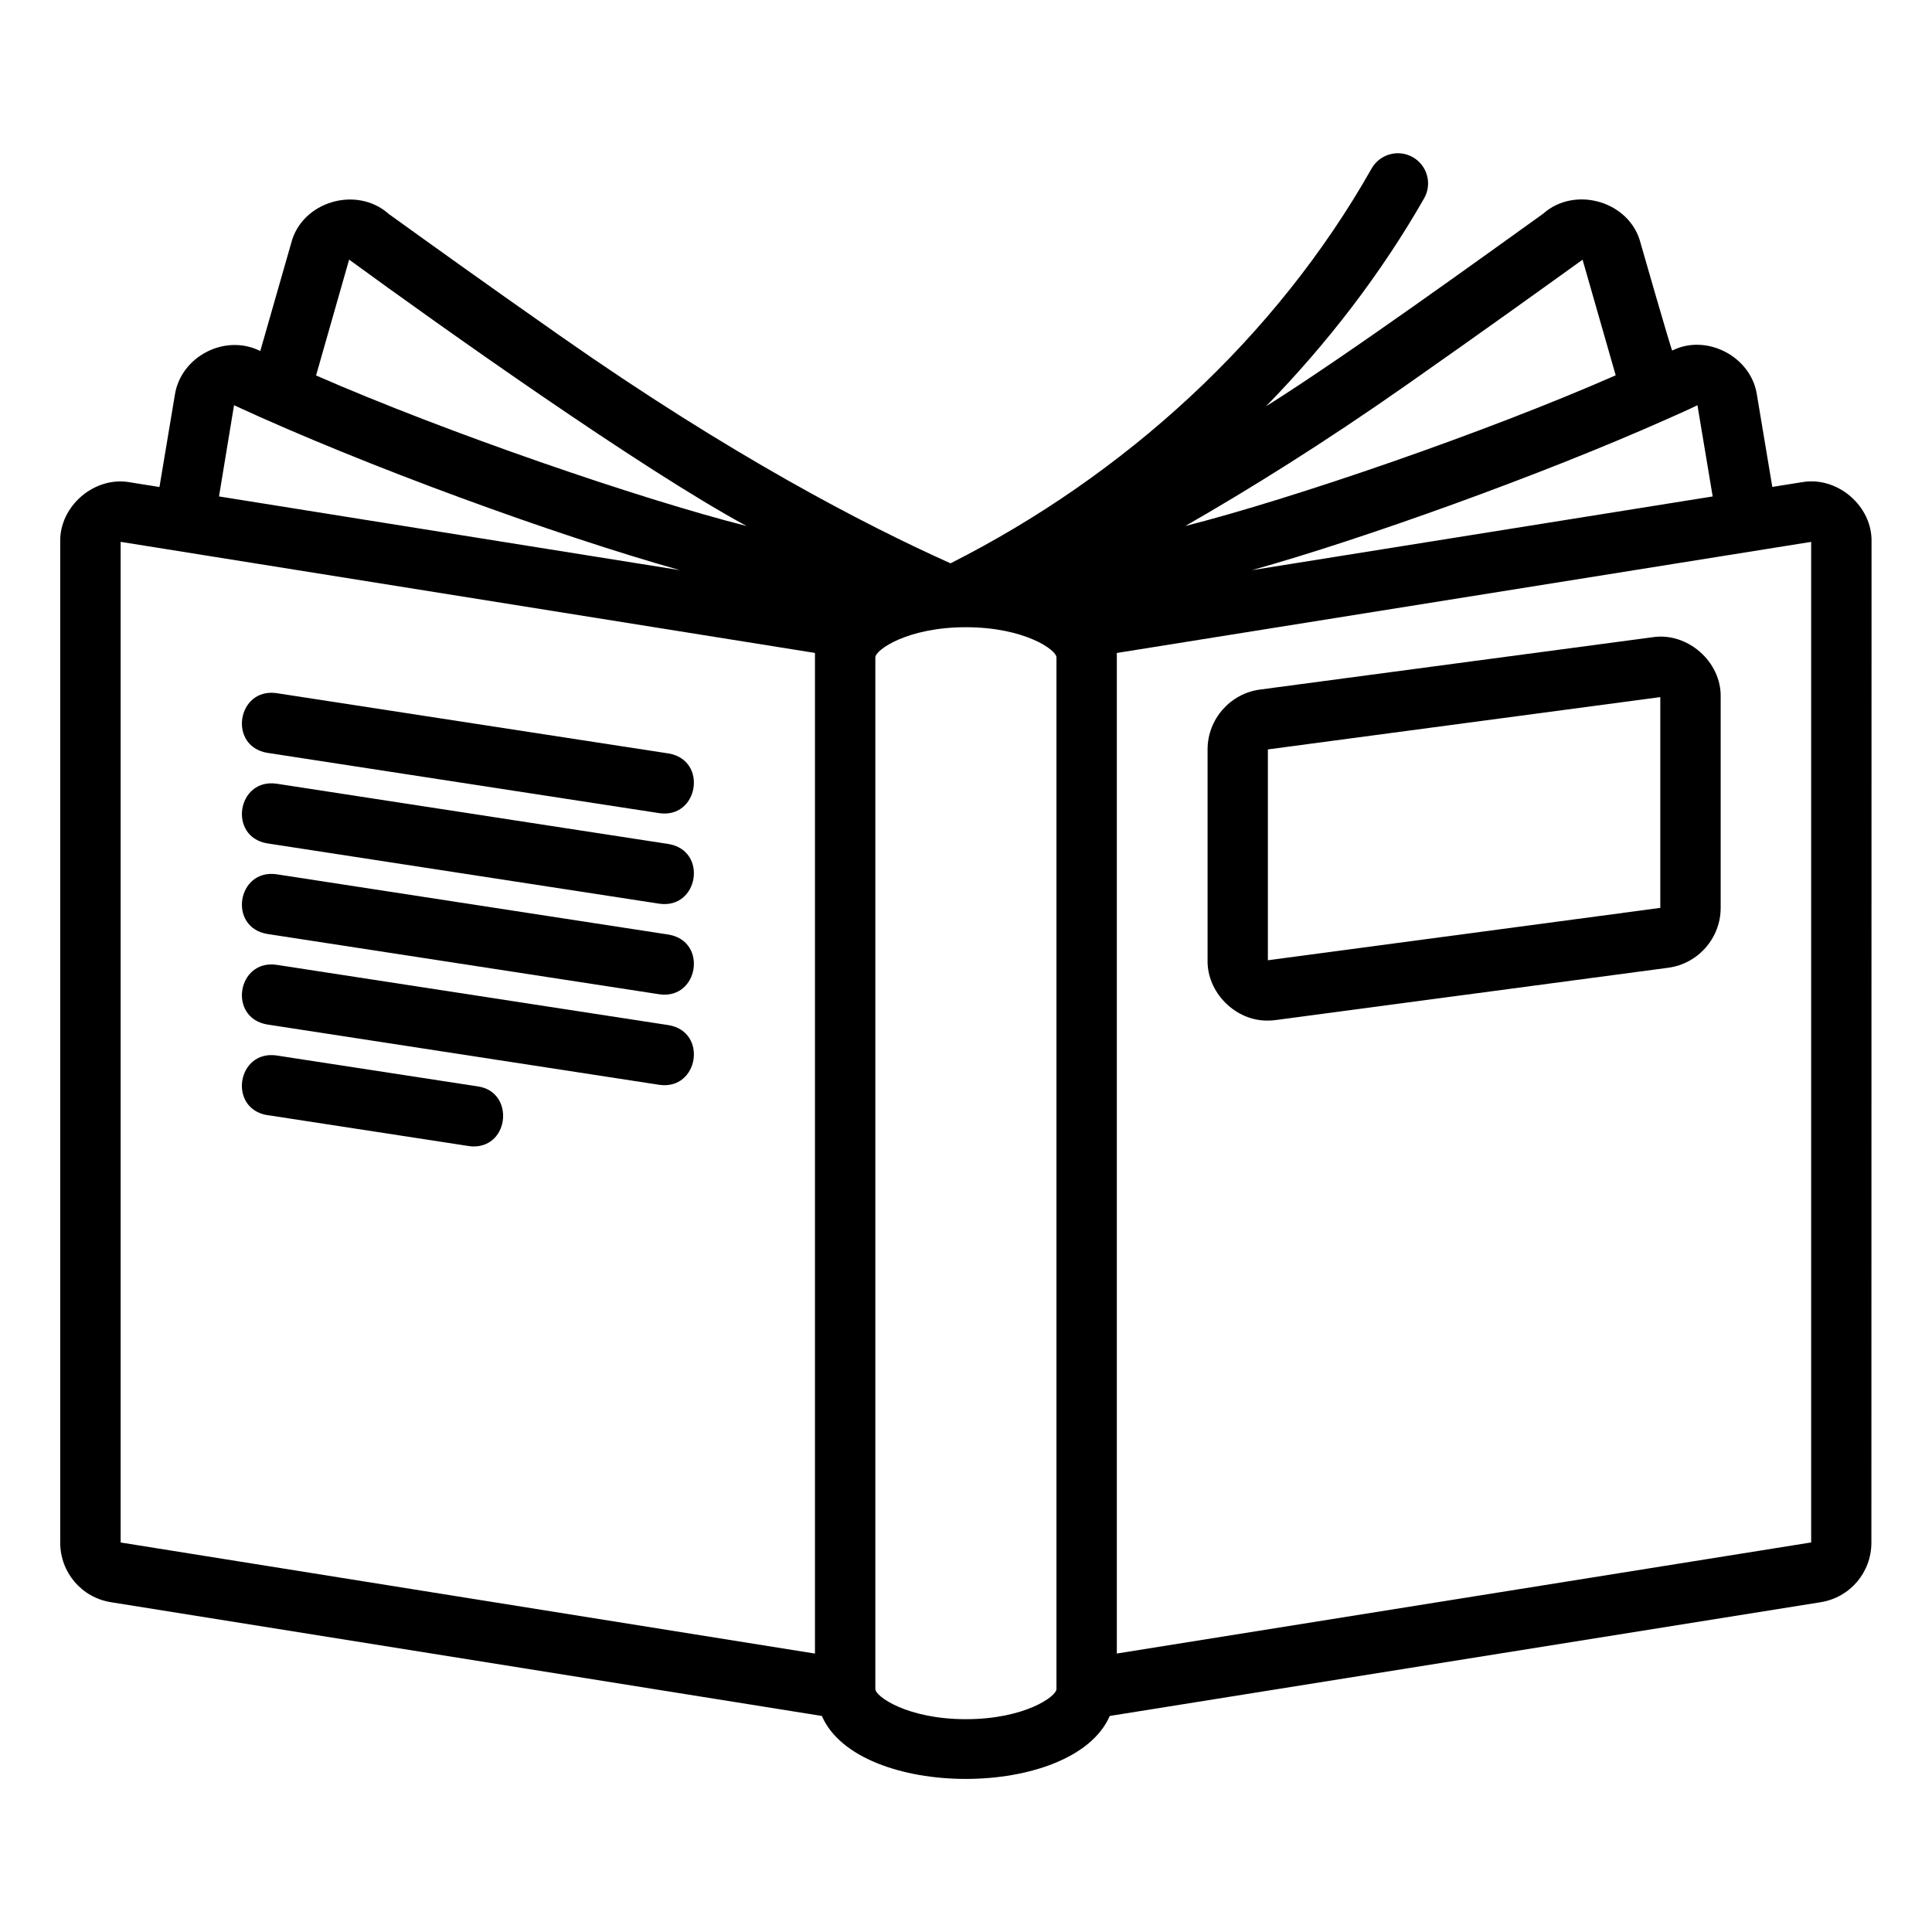
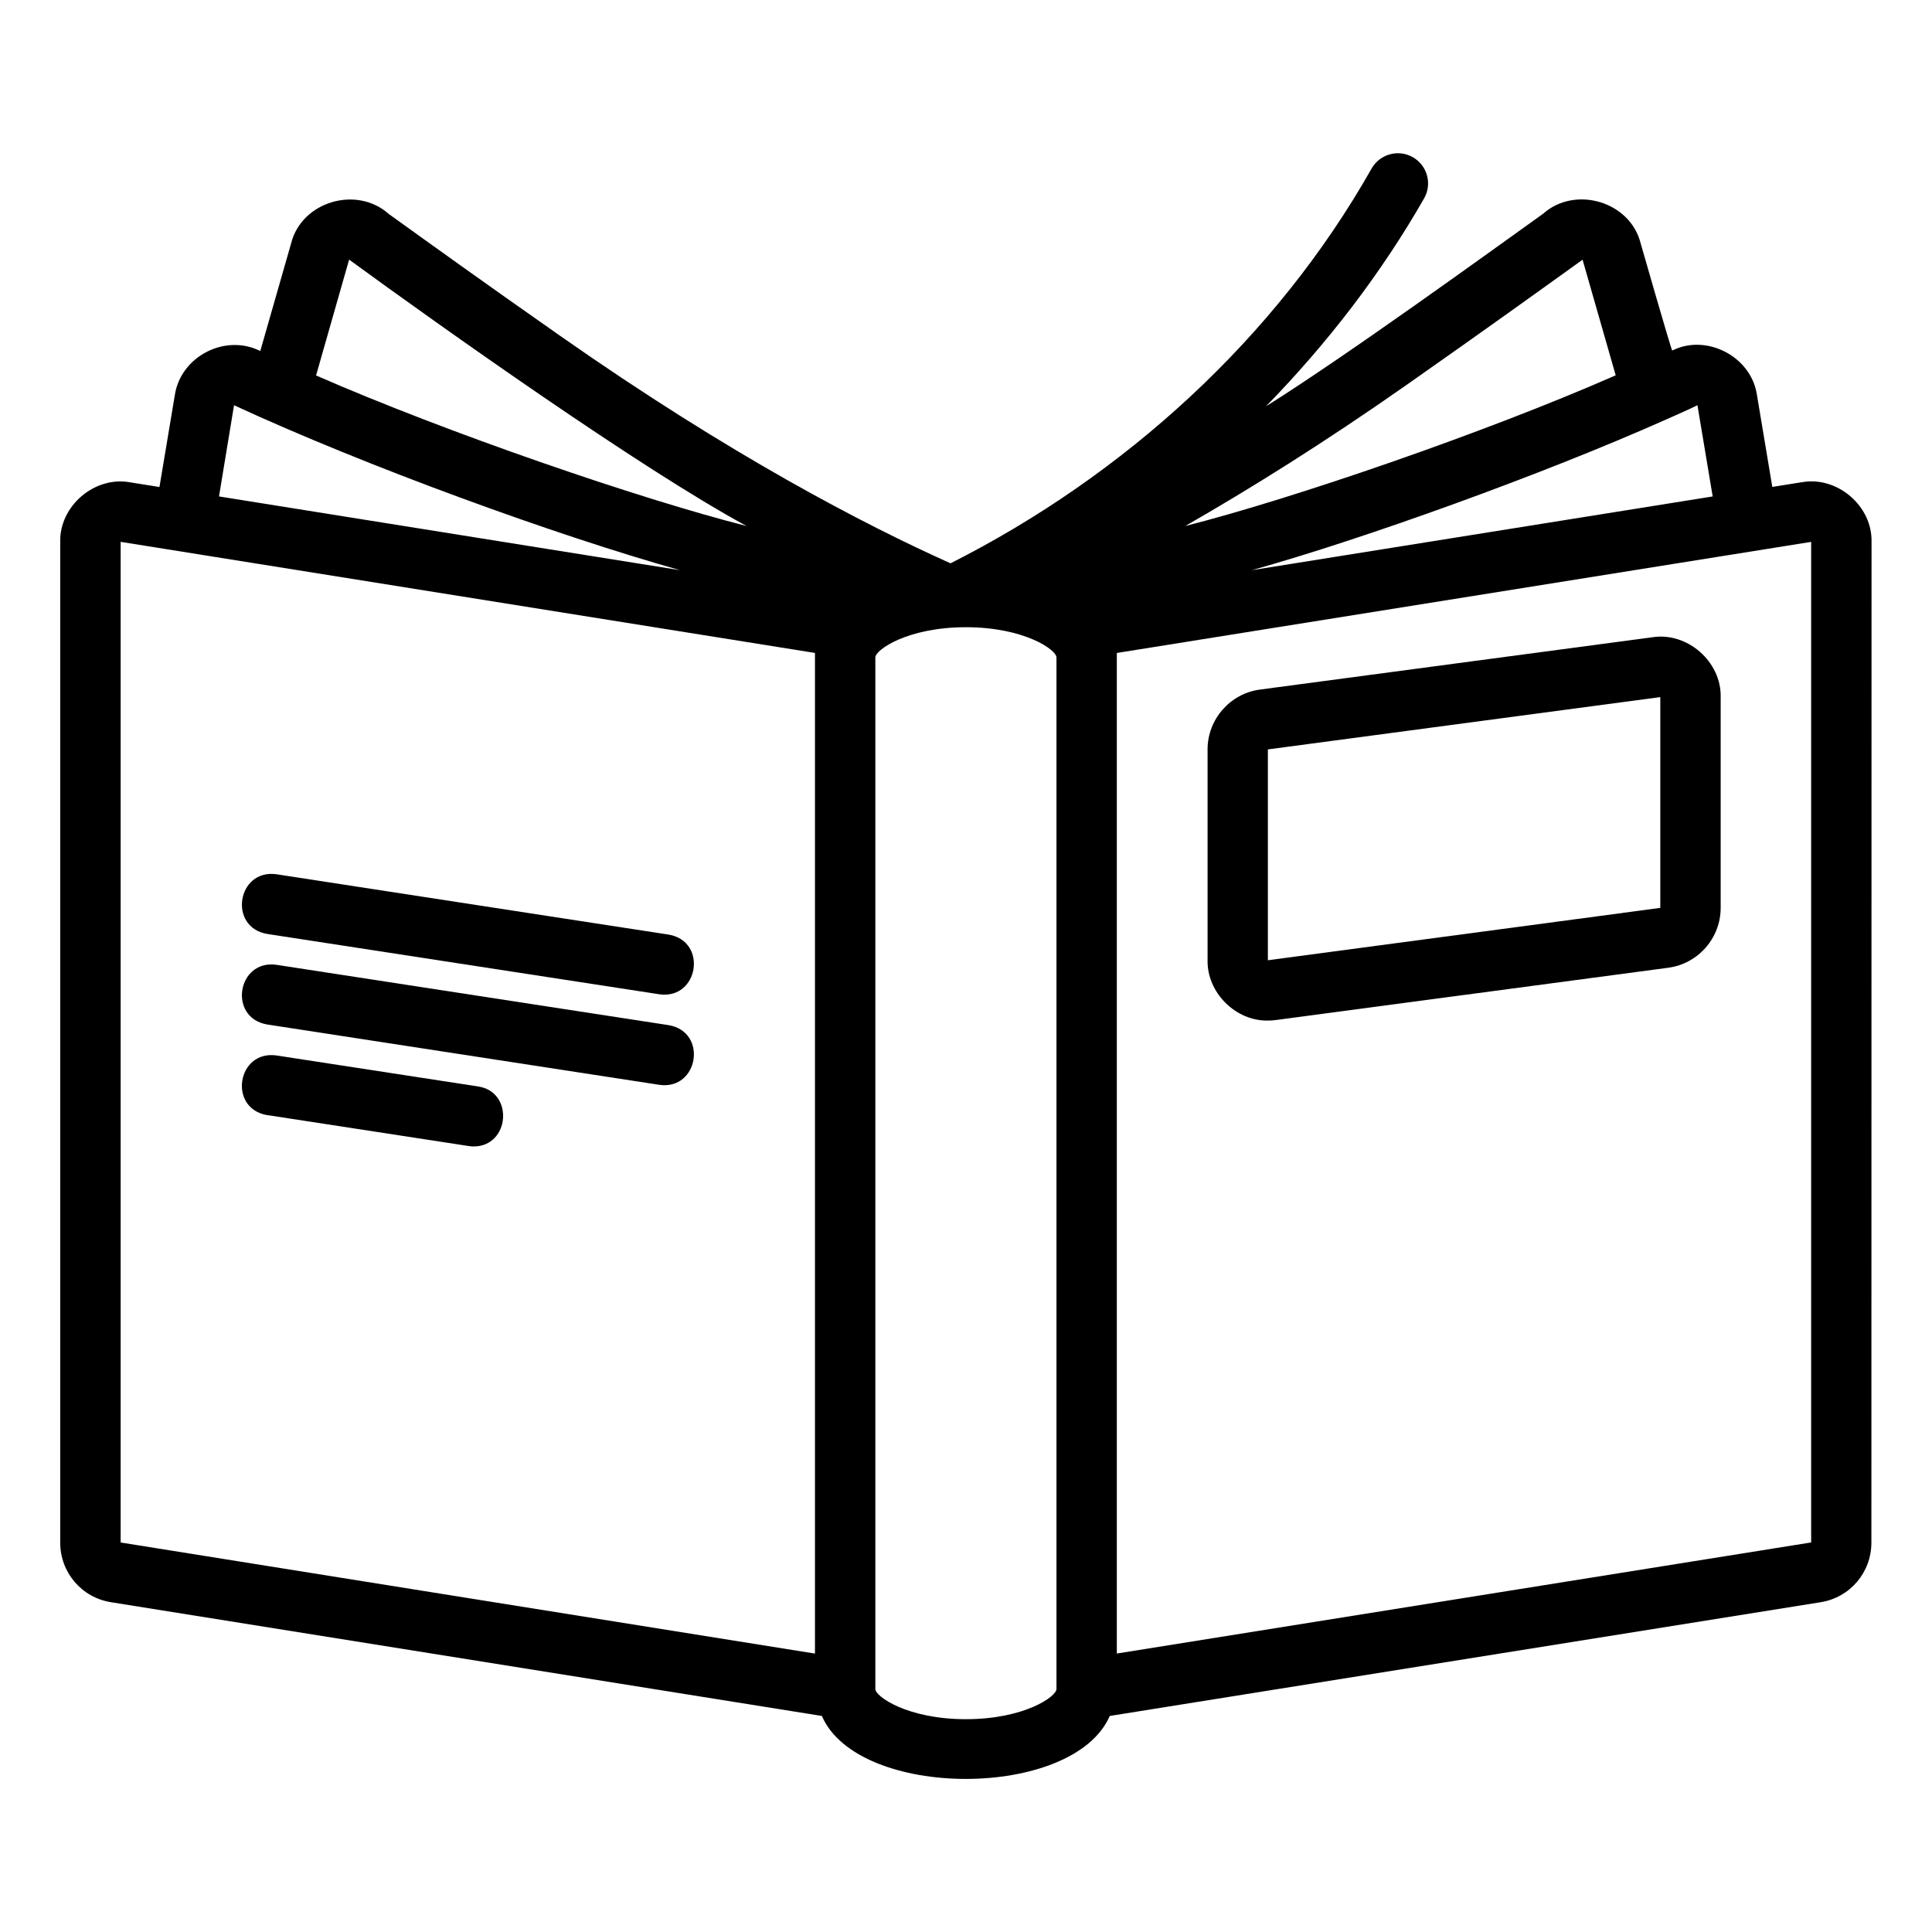
<svg xmlns="http://www.w3.org/2000/svg" width="1200pt" height="1200pt" version="1.1" viewBox="0 0 1200 1200">
  <path d="m165.89 692.58 125.34 19.266c0.984 0.141 1.922 0.234 2.859 0.234 22.547 0.141 25.406-33.891 2.859-37.266l-125.34-19.266c-24.375-3.281-30.047 32.859-5.719 37.078z" />
  <path d="m1119 299.53-18.188 2.906-9.516-56.953c-3.328-23.812-31.172-38.531-52.641-27.75-0.469 0.234-19.641-66.656-19.641-66.656-6.516-26.016-40.781-36-60.609-18.281-34.688 24.844-122.11 88.219-172.08 119.58 37.969-38.906 71.344-82.172 98.203-129.14 5.156-9 2.016-20.438-6.984-25.594-8.953-5.109-20.438-2.016-25.594 6.984-59.719 105.61-153.74 190.78-261.56 245.26-53.625-24.047-136.69-67.172-242.26-141.14-46.219-32.344-83.812-59.391-106.73-75.891-19.875-17.719-54-7.734-60.562 18.234l-19.172 66.938c-21.984-11.016-49.594 3.516-53.109 27.562l-9.516 56.906-18.188-2.906c-22.031-4.078-43.969 14.625-43.453 37.031v621.52c0 18.516 13.266 34.125 31.547 37.031l441.52 70.641c22.641 52.172 156.19 52.125 178.82 0l441.52-70.641c18.281-2.906 31.547-18.516 31.547-37.031l0.094-621.56c0.562-22.359-21.422-41.109-43.453-37.031zm-902.16-138.28c56.953 41.578 181.69 130.22 246.89 165.47-66.234-16.781-186.32-58.031-267.42-93.516zm-71.438 90.469c81.469 37.688 199.82 80.766 276.94 102.42l-286.31-45.797 9.328-56.625zm360.79 156.61v618.74l-431.26-69v-621.52l431.26 69zm150 640.74c0 4.688-19.969 18.75-56.25 18.75s-56.25-14.062-56.25-18.75v-640.74c0-4.688 19.969-18.75 56.25-18.75s56.25 14.062 56.25 18.75zm377.68-788.06c5.953-2.719 15.188-6.656 20.438-9.328l9.469 56.672-286.26 45.797c69.562-19.406 180.56-59.438 256.31-93.141zm-160.69-21.609c48.422-33.938 84.234-59.719 109.78-78.094l20.578 71.812c-81.188 35.672-201.05 76.781-267.37 93.609 40.219-23.062 85.969-51.562 137.02-87.328zm251.76 718.64-431.26 69v-621.47l431.26-69v621.52z" />
  <path d="m787.5 633.89c1.641 0 3.328-0.094 4.969-0.328l243.74-32.484c18.562-2.484 32.531-18.469 32.531-37.172v-130.92c0.516-21.984-20.719-40.594-42.422-37.172l-243.74 32.484c-18.562 2.484-32.531 18.469-32.531 37.172v130.92c-0.422 20.109 17.438 37.922 37.5 37.5zm0-168.42 243.74-32.484v130.92l-243.74 32.531z" />
-   <path d="m165.89 467.58 243.74 37.5c24.234 3.375 30.141-32.859 5.719-37.078l-243.74-37.5c-24.328-3.281-30.047 32.859-5.719 37.078z" />
-   <path d="m165.89 523.82 243.74 37.5c24.234 3.375 30.141-32.859 5.719-37.078l-243.74-37.5c-24.328-3.281-30.047 32.859-5.719 37.078z" />
  <path d="m165.89 580.08 243.74 37.5c24.234 3.375 30.141-32.859 5.719-37.078l-243.74-37.5c-24.328-3.281-30.047 32.859-5.719 37.078z" />
  <path d="m165.89 636.32 243.74 37.5c24.234 3.375 30.141-32.859 5.719-37.078l-243.74-37.5c-24.328-3.281-30.047 32.859-5.719 37.078z" />
</svg>